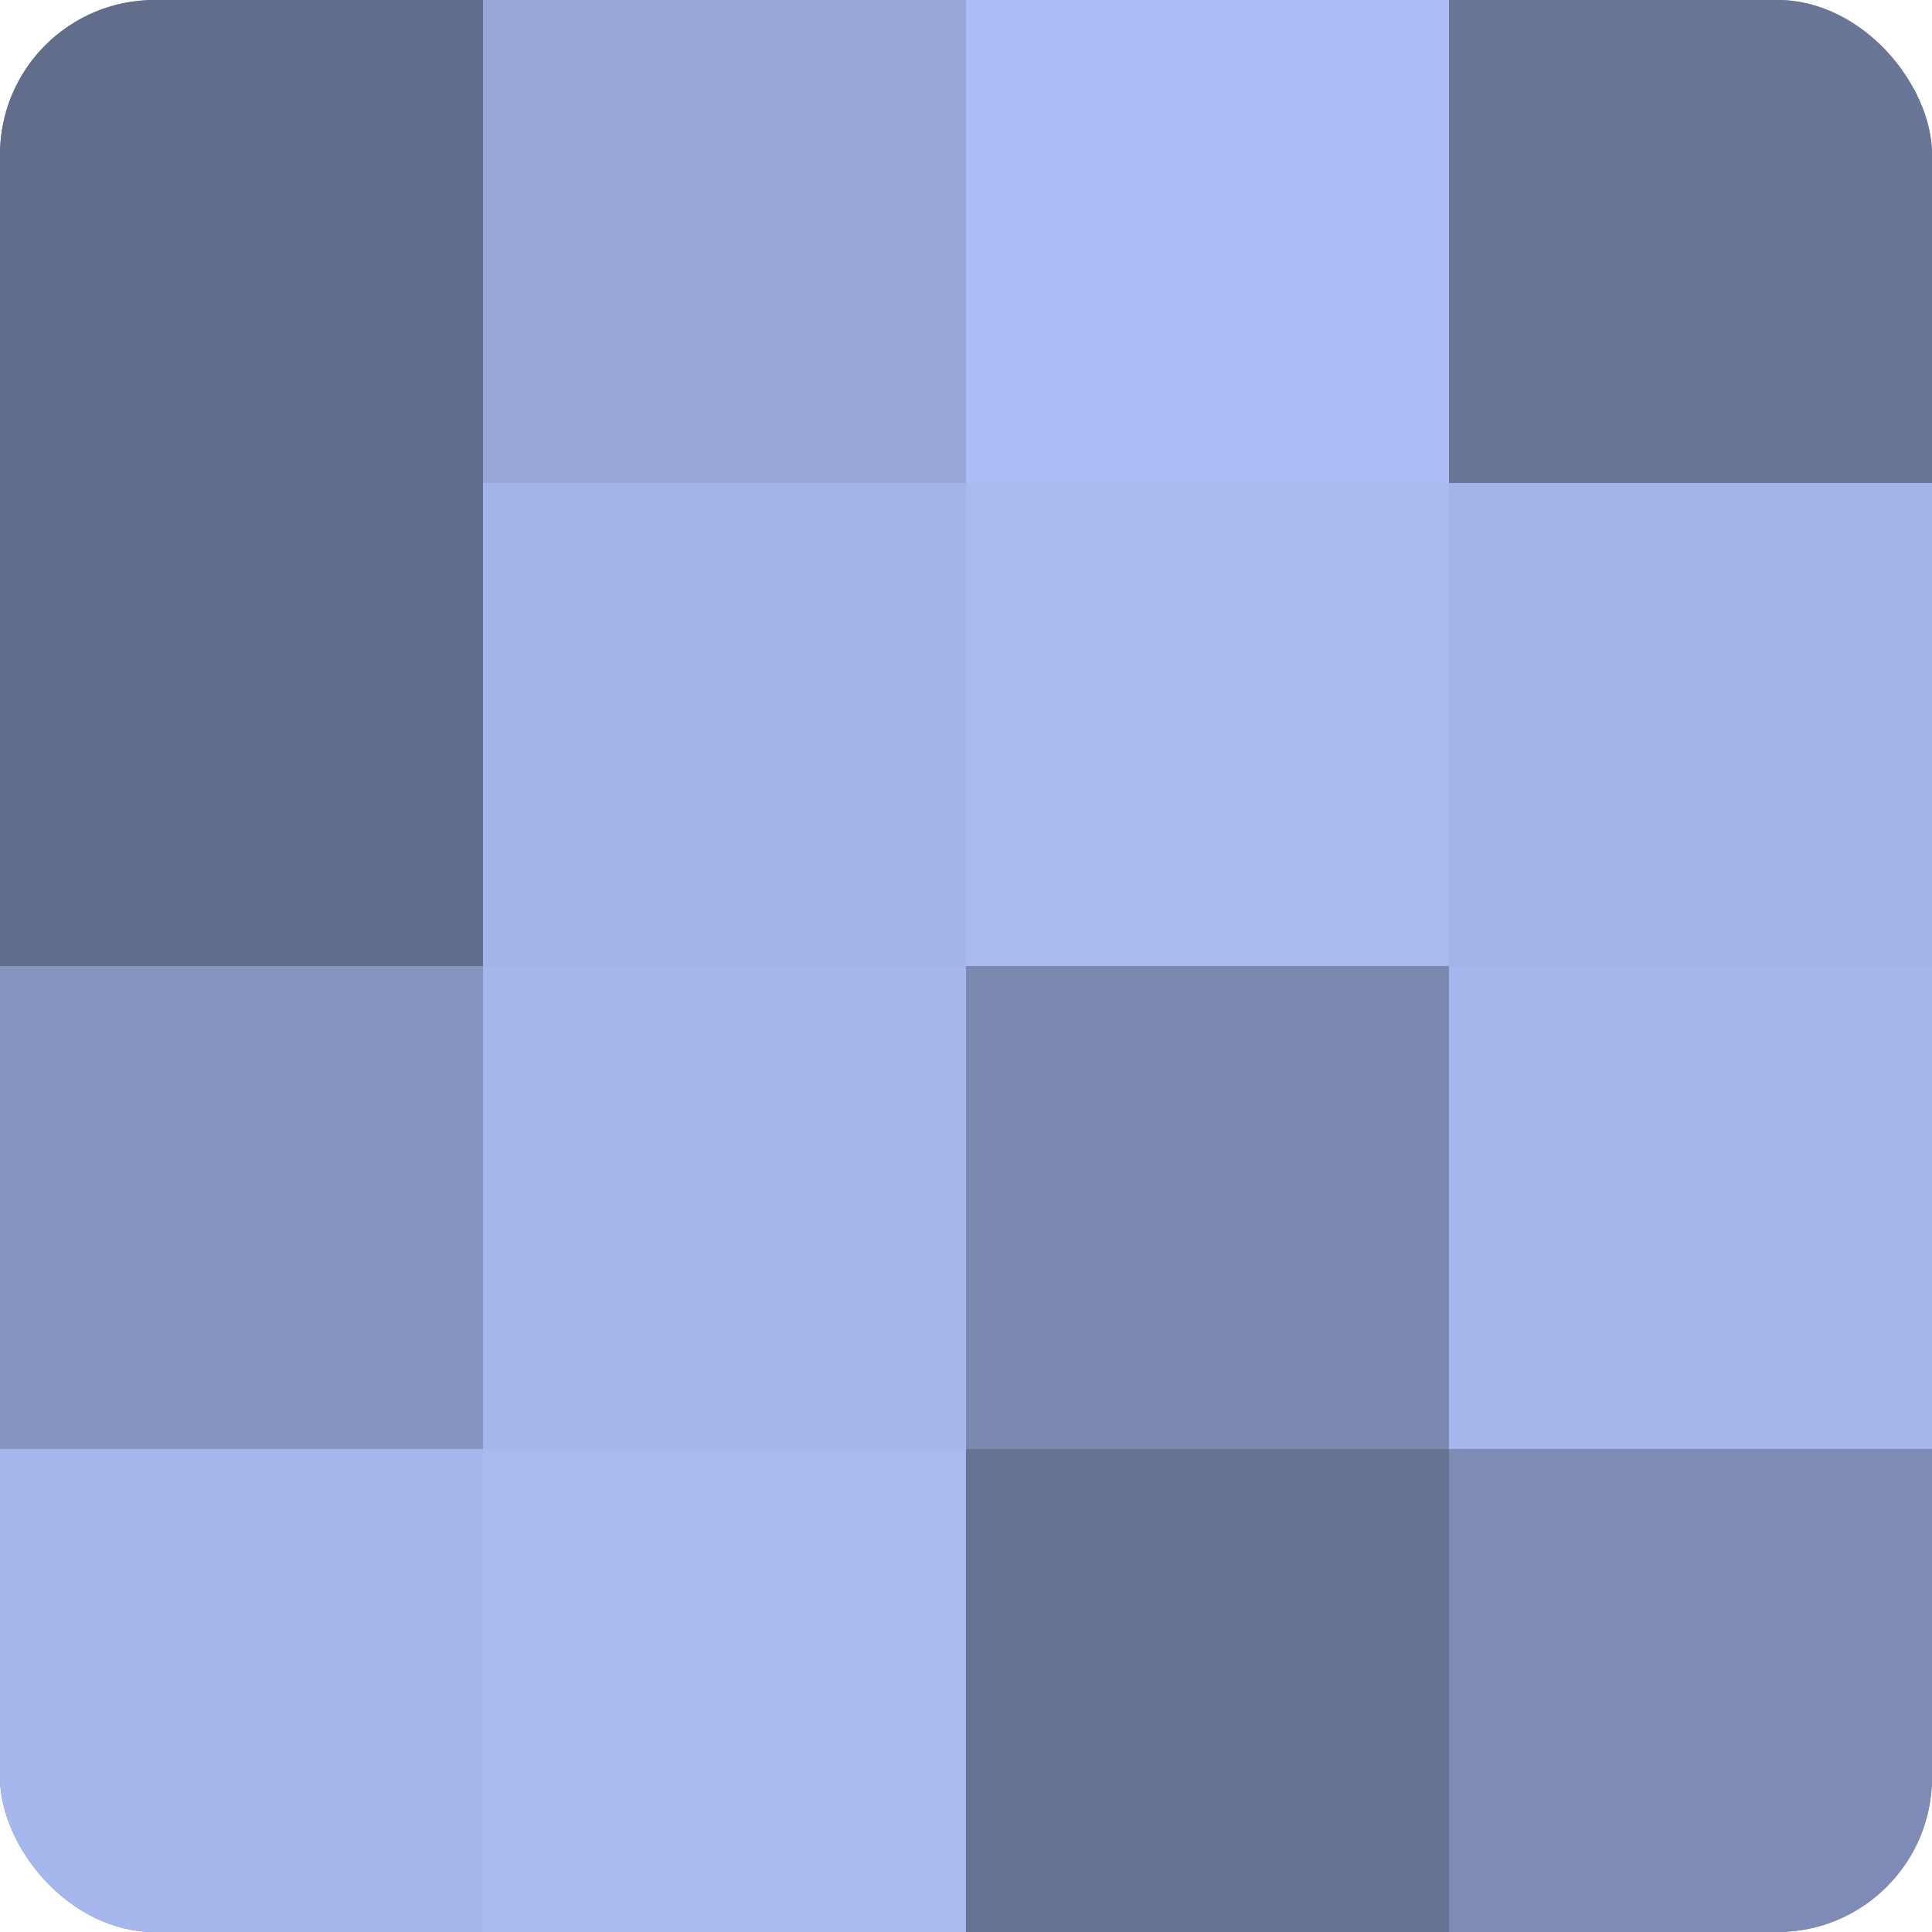
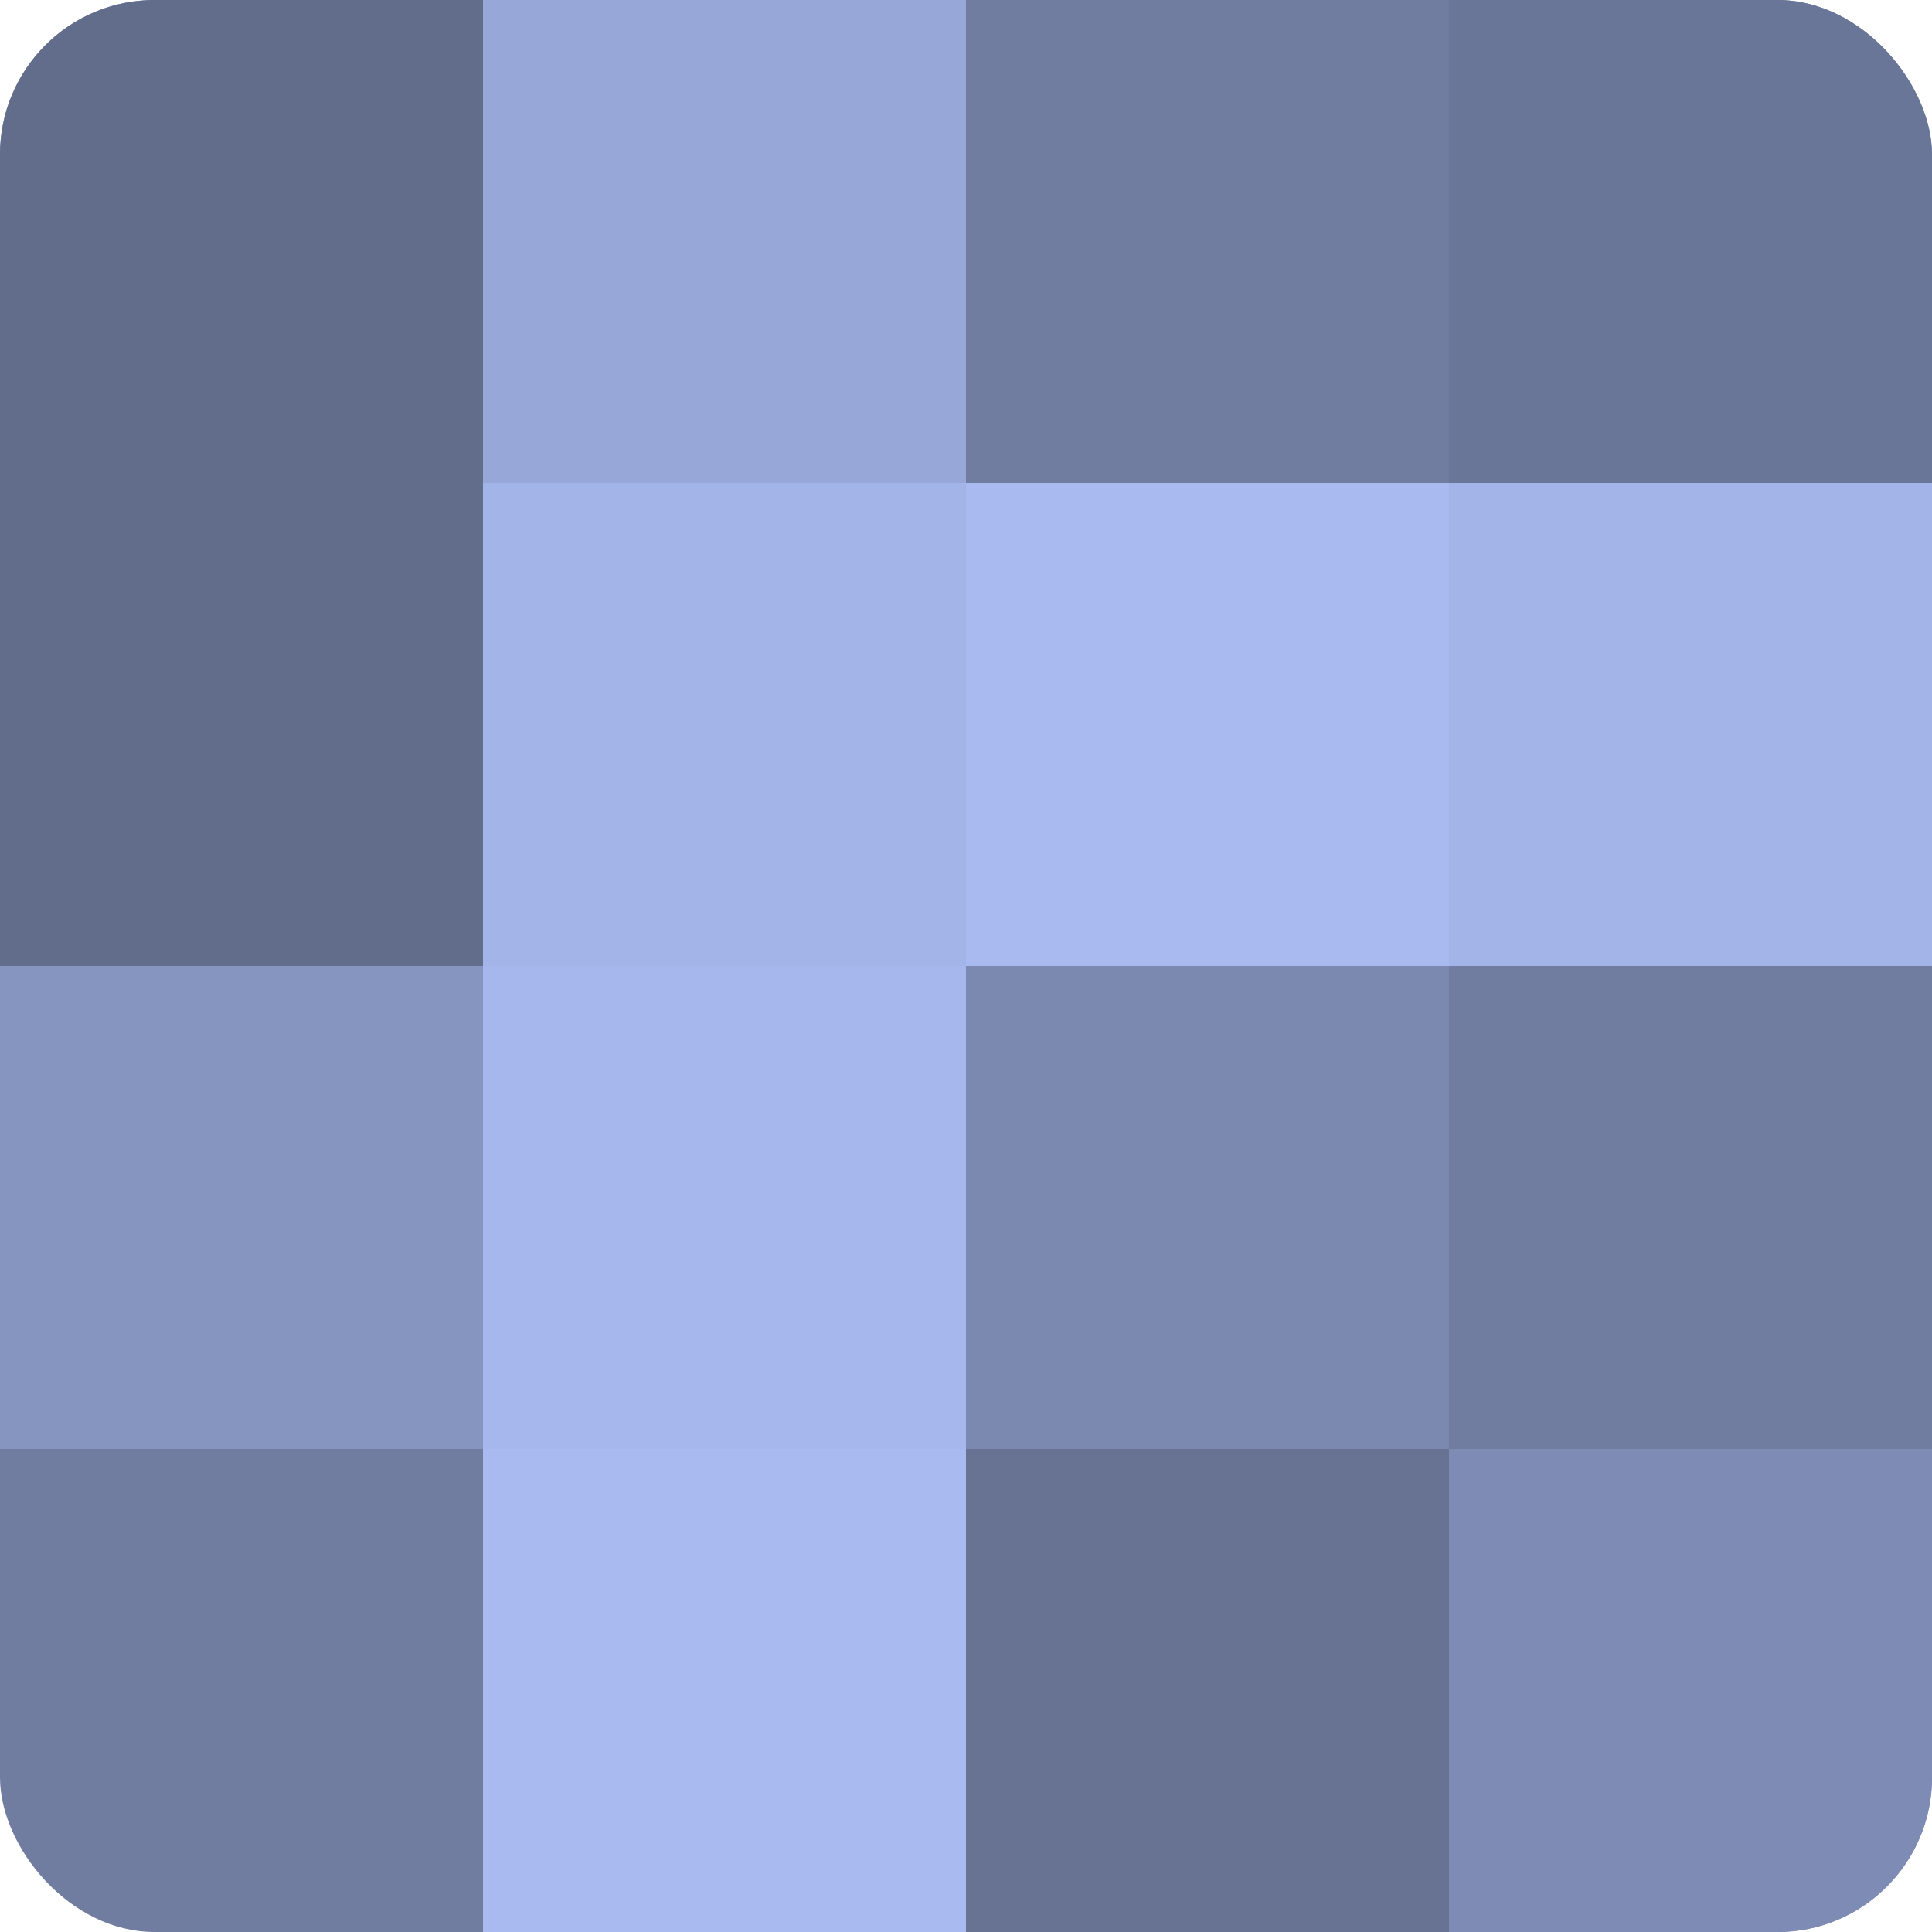
<svg xmlns="http://www.w3.org/2000/svg" width="60" height="60" viewBox="0 0 100 100" preserveAspectRatio="xMidYMid meet">
  <defs>
    <clipPath id="c" width="100" height="100">
      <rect width="100" height="100" rx="8" ry="8" />
    </clipPath>
  </defs>
  <g clip-path="url(#c)">
    <rect width="100" height="100" fill="#707ca0" />
    <rect width="25" height="25" fill="#626d8c" />
    <rect y="25" width="25" height="25" fill="#626d8c" />
    <rect y="50" width="25" height="25" fill="#8695c0" />
-     <rect y="75" width="25" height="25" fill="#a5b7ec" />
    <rect x="25" width="25" height="25" fill="#97a7d8" />
    <rect x="25" y="25" width="25" height="25" fill="#a2b4e8" />
    <rect x="25" y="50" width="25" height="25" fill="#a5b7ec" />
    <rect x="25" y="75" width="25" height="25" fill="#a8baf0" />
-     <rect x="50" width="25" height="25" fill="#abbdf4" />
    <rect x="50" y="25" width="25" height="25" fill="#a8baf0" />
    <rect x="50" y="50" width="25" height="25" fill="#7b88b0" />
    <rect x="50" y="75" width="25" height="25" fill="#687394" />
    <rect x="75" width="25" height="25" fill="#6a7698" />
    <rect x="75" y="25" width="25" height="25" fill="#a2b4e8" />
-     <rect x="75" y="50" width="25" height="25" fill="#a5b7ec" />
    <rect x="75" y="75" width="25" height="25" fill="#7e8bb4" />
  </g>
</svg>